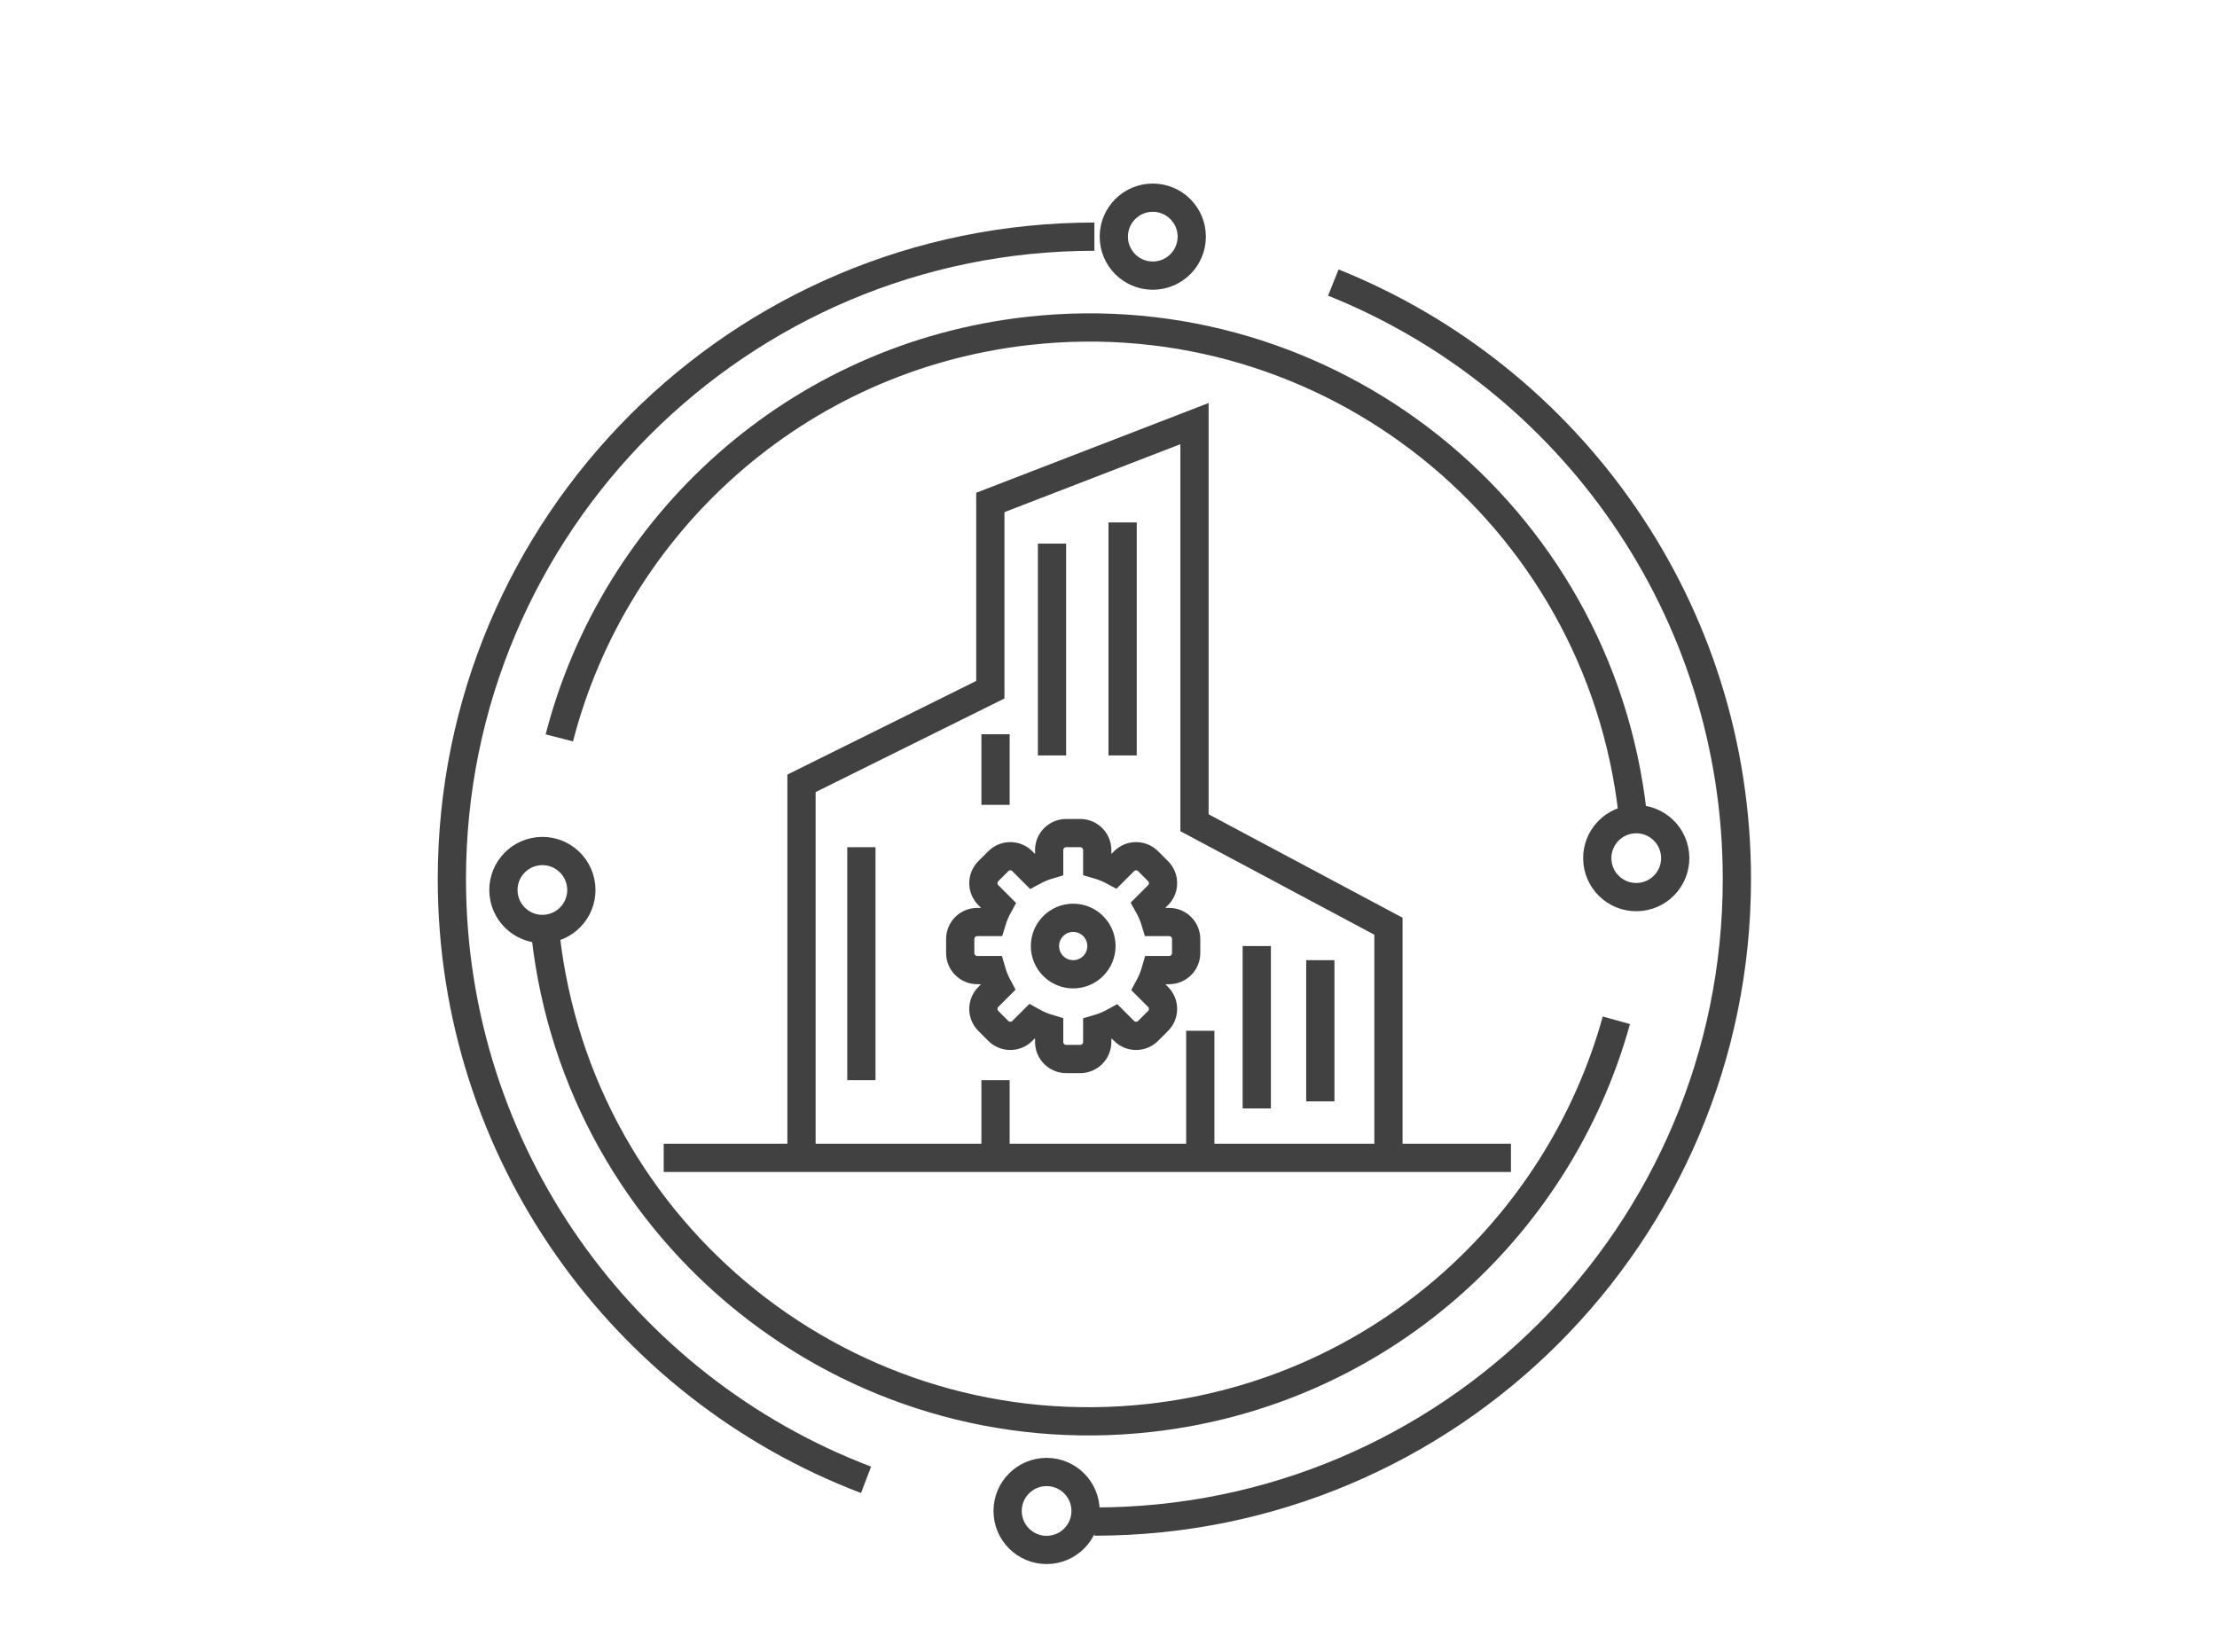
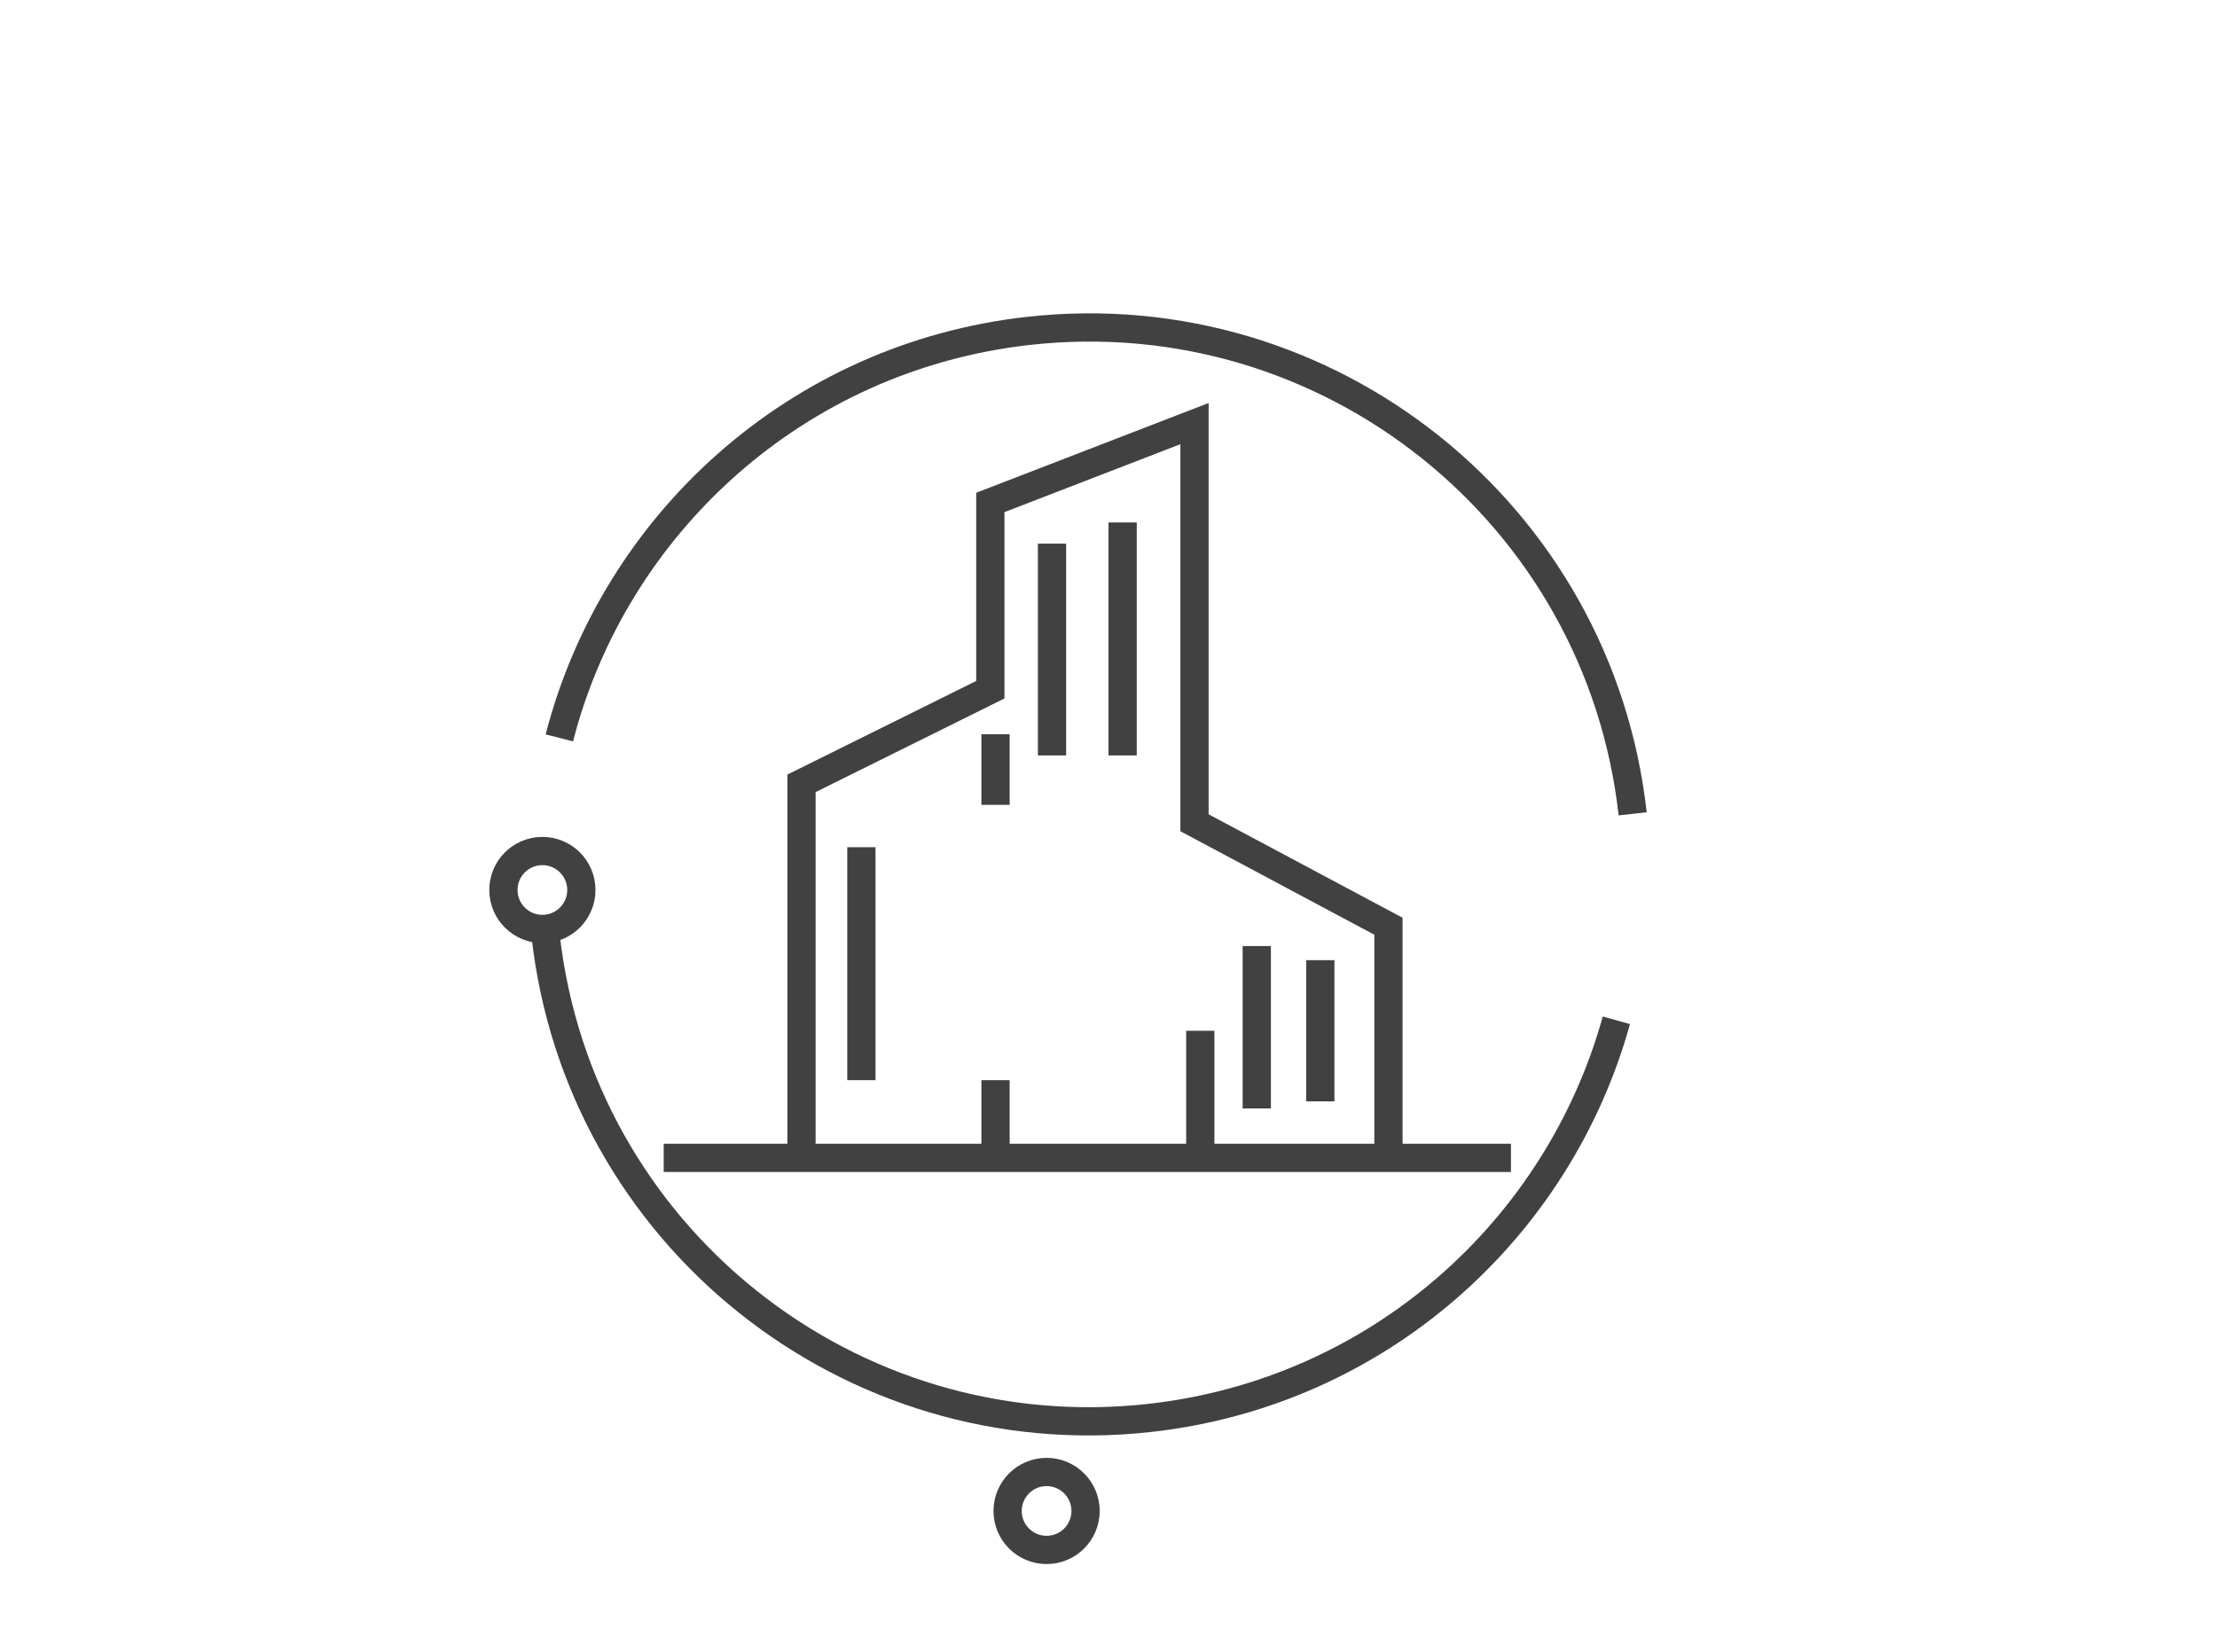
<svg xmlns="http://www.w3.org/2000/svg" width="157" height="117" viewBox="0 0 157 117" fill="none">
  <g id="Group 41">
    <g id="Group 51">
      <g id="Group 82">
        <g id="Group 81">
-           <path id="Ellipse 56" d="M77.5 107.76C102.629 107.76 123 87.389 123 62.26C123 43.111 111.171 26.725 94.421 20.011M77.5 16.76C52.371 16.76 32 37.131 32 62.26C32 81.695 44.184 98.283 61.331 104.803" stroke="#414141" stroke-width="2" />
          <circle id="Ellipse 57" cx="74.116" cy="107.008" r="2.76" stroke="#414141" stroke-width="2" />
-           <circle id="Ellipse 58" cx="81.636" cy="16.76" r="2.76" stroke="#414141" stroke-width="2" />
          <path id="Ellipse 59" d="M38.633 66.216C41.002 87.475 60.157 102.788 81.416 100.419C97.616 98.614 110.363 87.061 114.465 72.258M115.619 57.636C113.25 36.377 94.095 21.064 72.836 23.433C56.395 25.265 43.51 37.137 39.61 52.258" stroke="#414141" stroke-width="2" />
          <path id="Vector 92" d="M56.759 82V55.477L70.132 48.846V35.584L84.59 30V58.269L98.325 65.597V82M47 82H107" stroke="#414141" stroke-width="2" />
-           <path id="Vector" d="M74.298 60.206C74.298 59.54 74.838 59 75.503 59H76.497C77.162 59 77.702 59.54 77.702 60.206V61.23C78.116 61.349 78.511 61.51 78.883 61.71L79.601 60.992C80.072 60.521 80.835 60.521 81.306 60.992L82.008 61.694C82.479 62.165 82.479 62.928 82.008 63.399L81.311 64.096C81.523 64.473 81.695 64.876 81.822 65.298H82.794C83.46 65.298 84 65.838 84 66.504V67.497C84 68.162 83.46 68.702 82.794 68.702H81.851C81.728 69.136 81.558 69.55 81.346 69.939L82.008 70.601C82.479 71.072 82.479 71.835 82.008 72.306L81.306 73.008C80.835 73.479 80.072 73.479 79.601 73.008L78.946 72.353C78.556 72.569 78.139 72.742 77.702 72.868V73.794C77.702 74.46 77.162 75 76.497 75H75.503C74.838 75 74.298 74.46 74.298 73.794V72.854C73.867 72.726 73.456 72.551 73.072 72.336L72.399 73.008C71.928 73.479 71.165 73.479 70.694 73.008L69.992 72.306C69.521 71.835 69.521 71.072 69.992 70.601L70.686 69.907C70.482 69.528 70.318 69.124 70.198 68.702H69.206C68.54 68.702 68 68.162 68 67.497L68 66.504C68 65.838 68.54 65.298 69.206 65.298H70.227C70.35 64.888 70.517 64.496 70.72 64.127L69.992 63.399C69.521 62.928 69.521 62.165 69.992 61.694L70.695 60.992C71.165 60.521 71.929 60.521 72.399 60.992L73.134 61.727C73.501 61.528 73.891 61.365 74.298 61.244V60.206Z" stroke="#414141" stroke-width="2" />
          <path id="Vector 93" d="M70.5 52V57M70.5 76.5V82.5M85 73V81.5M89 67V78.5M93.5 68V78M61 60V76.5M74.5 38.5V53.5M79.5 37V53.5" stroke="#414141" stroke-width="2" />
-           <circle id="Ellipse 46" cx="76" cy="67" r="2" stroke="#414141" stroke-width="2" />
          <circle id="Ellipse 60" cx="38.41" cy="63.03" r="2.76" transform="rotate(83.641 38.41 63.03)" stroke="#414141" stroke-width="2" />
-           <circle id="Ellipse 61" cx="115.873" cy="60.774" r="2.76" transform="rotate(83.641 115.873 60.774)" stroke="#414141" stroke-width="2" />
        </g>
      </g>
    </g>
  </g>
</svg>